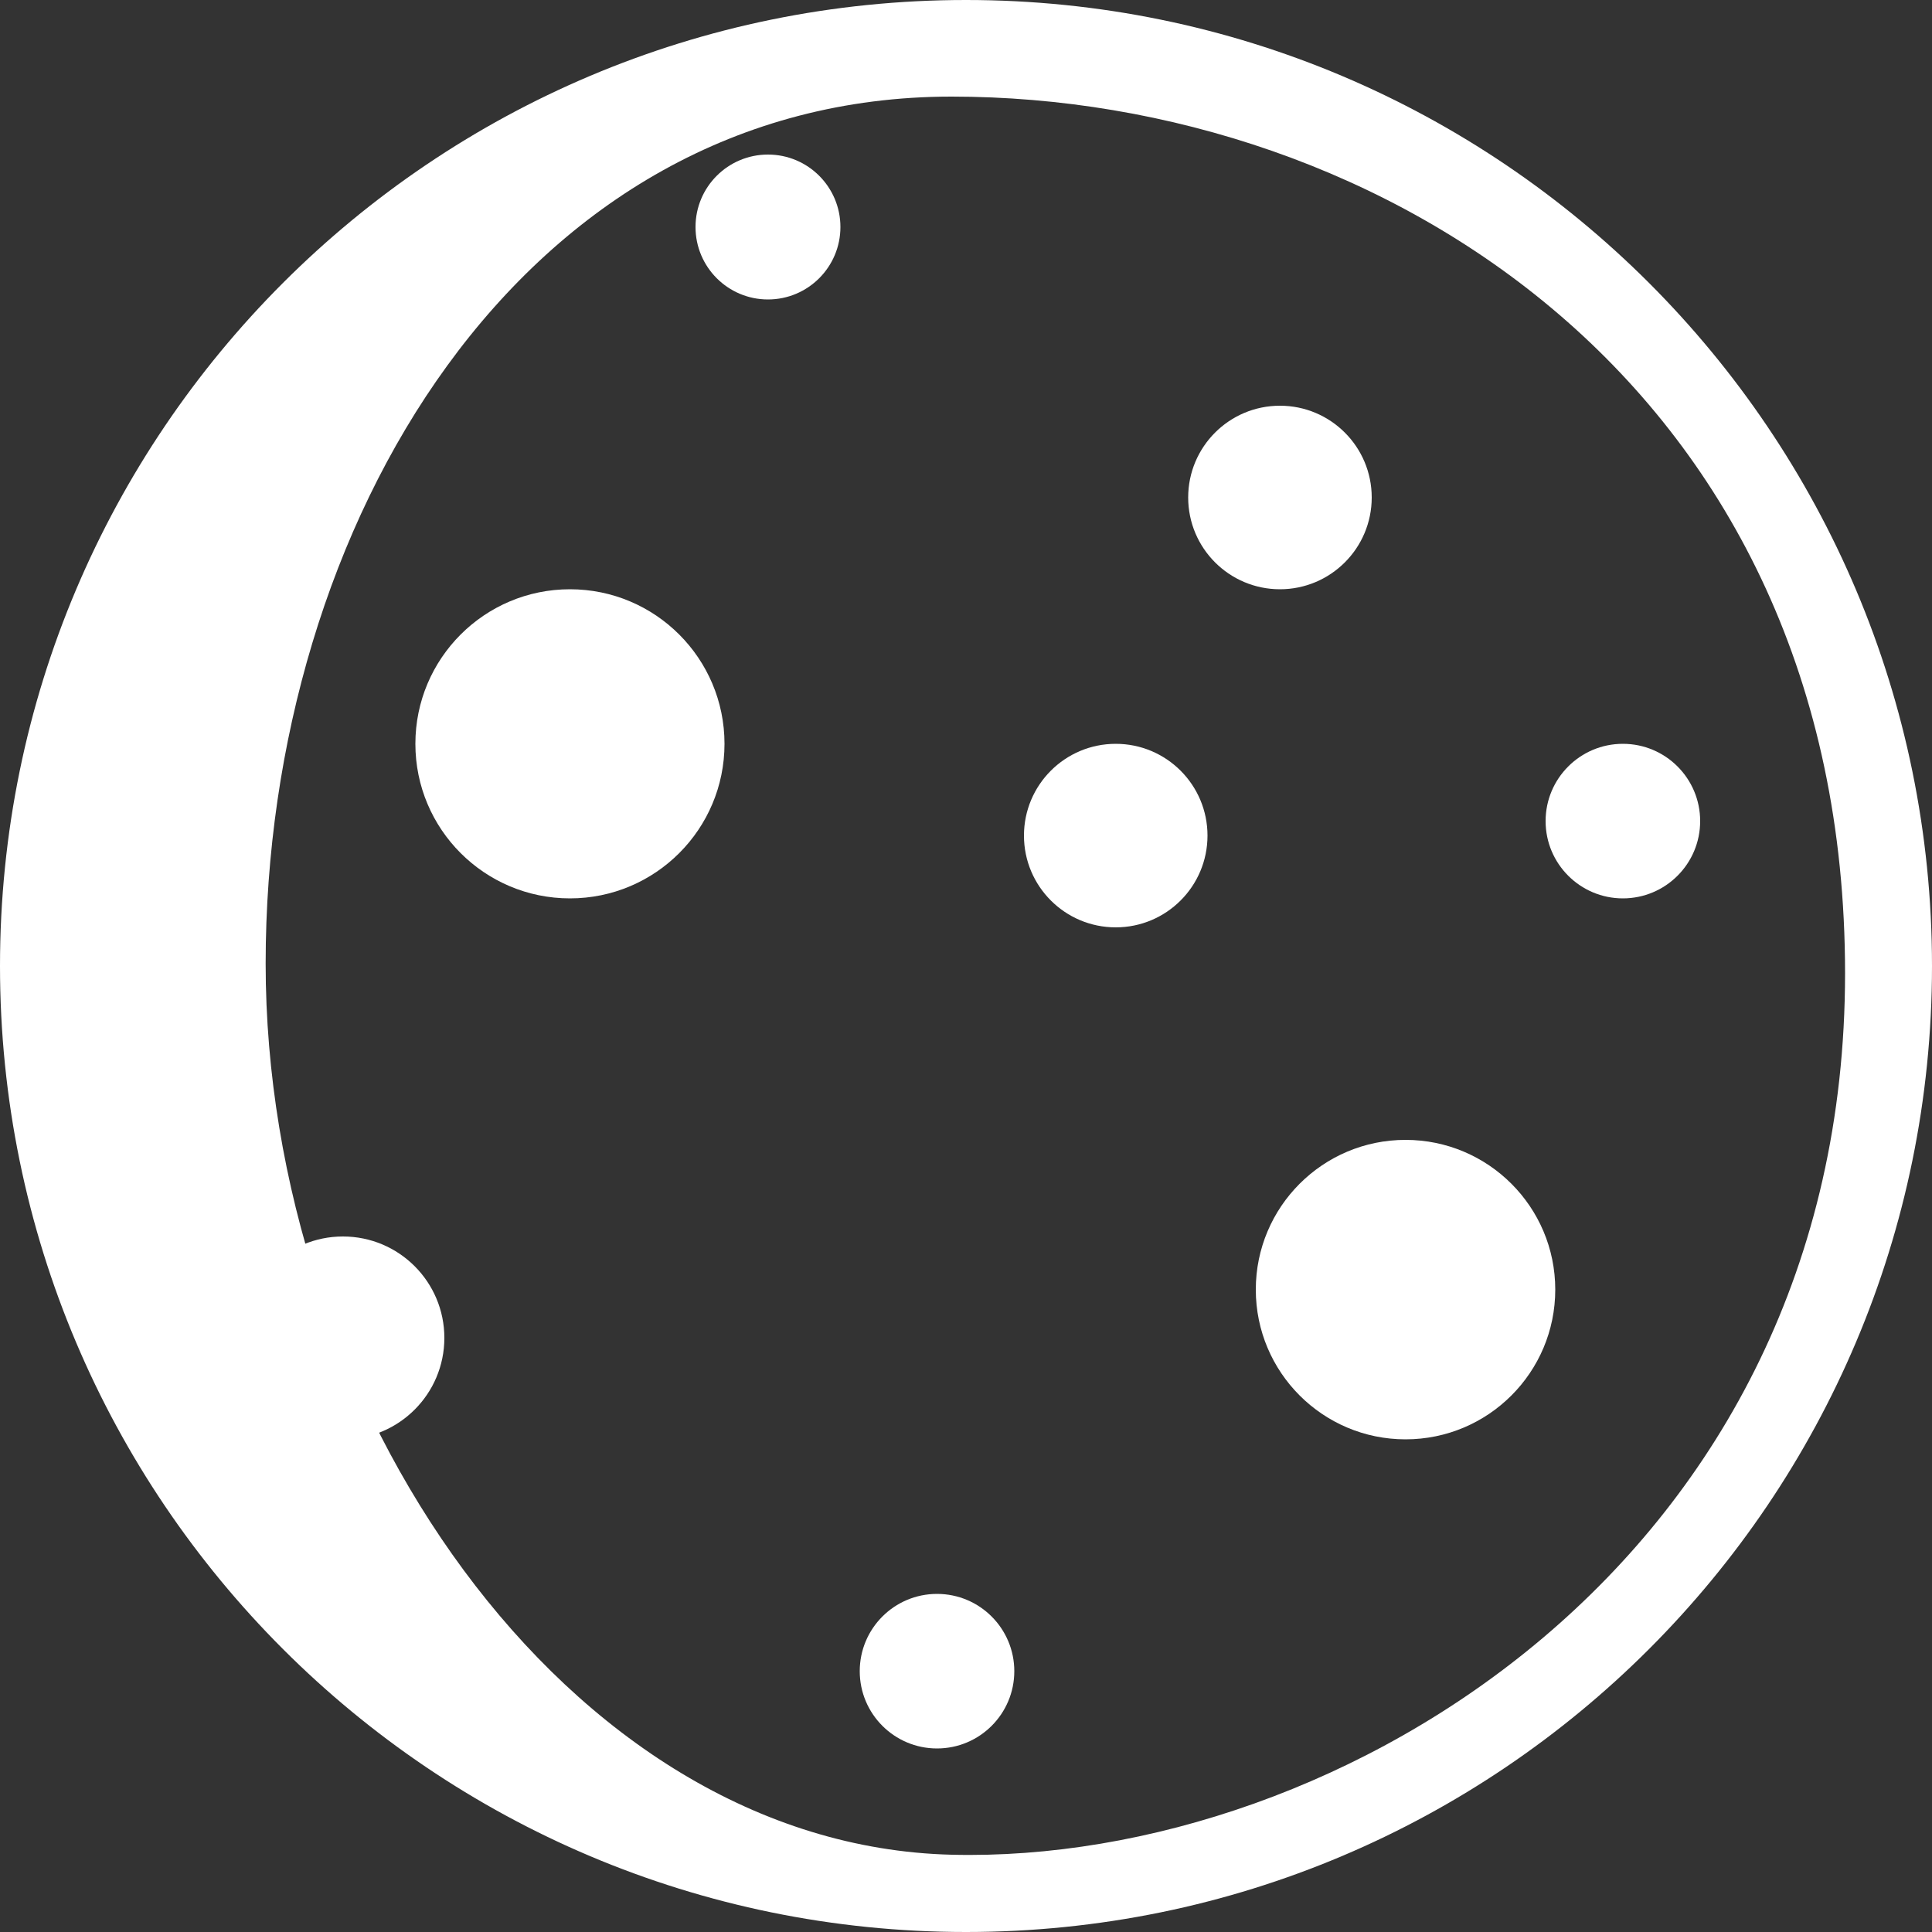
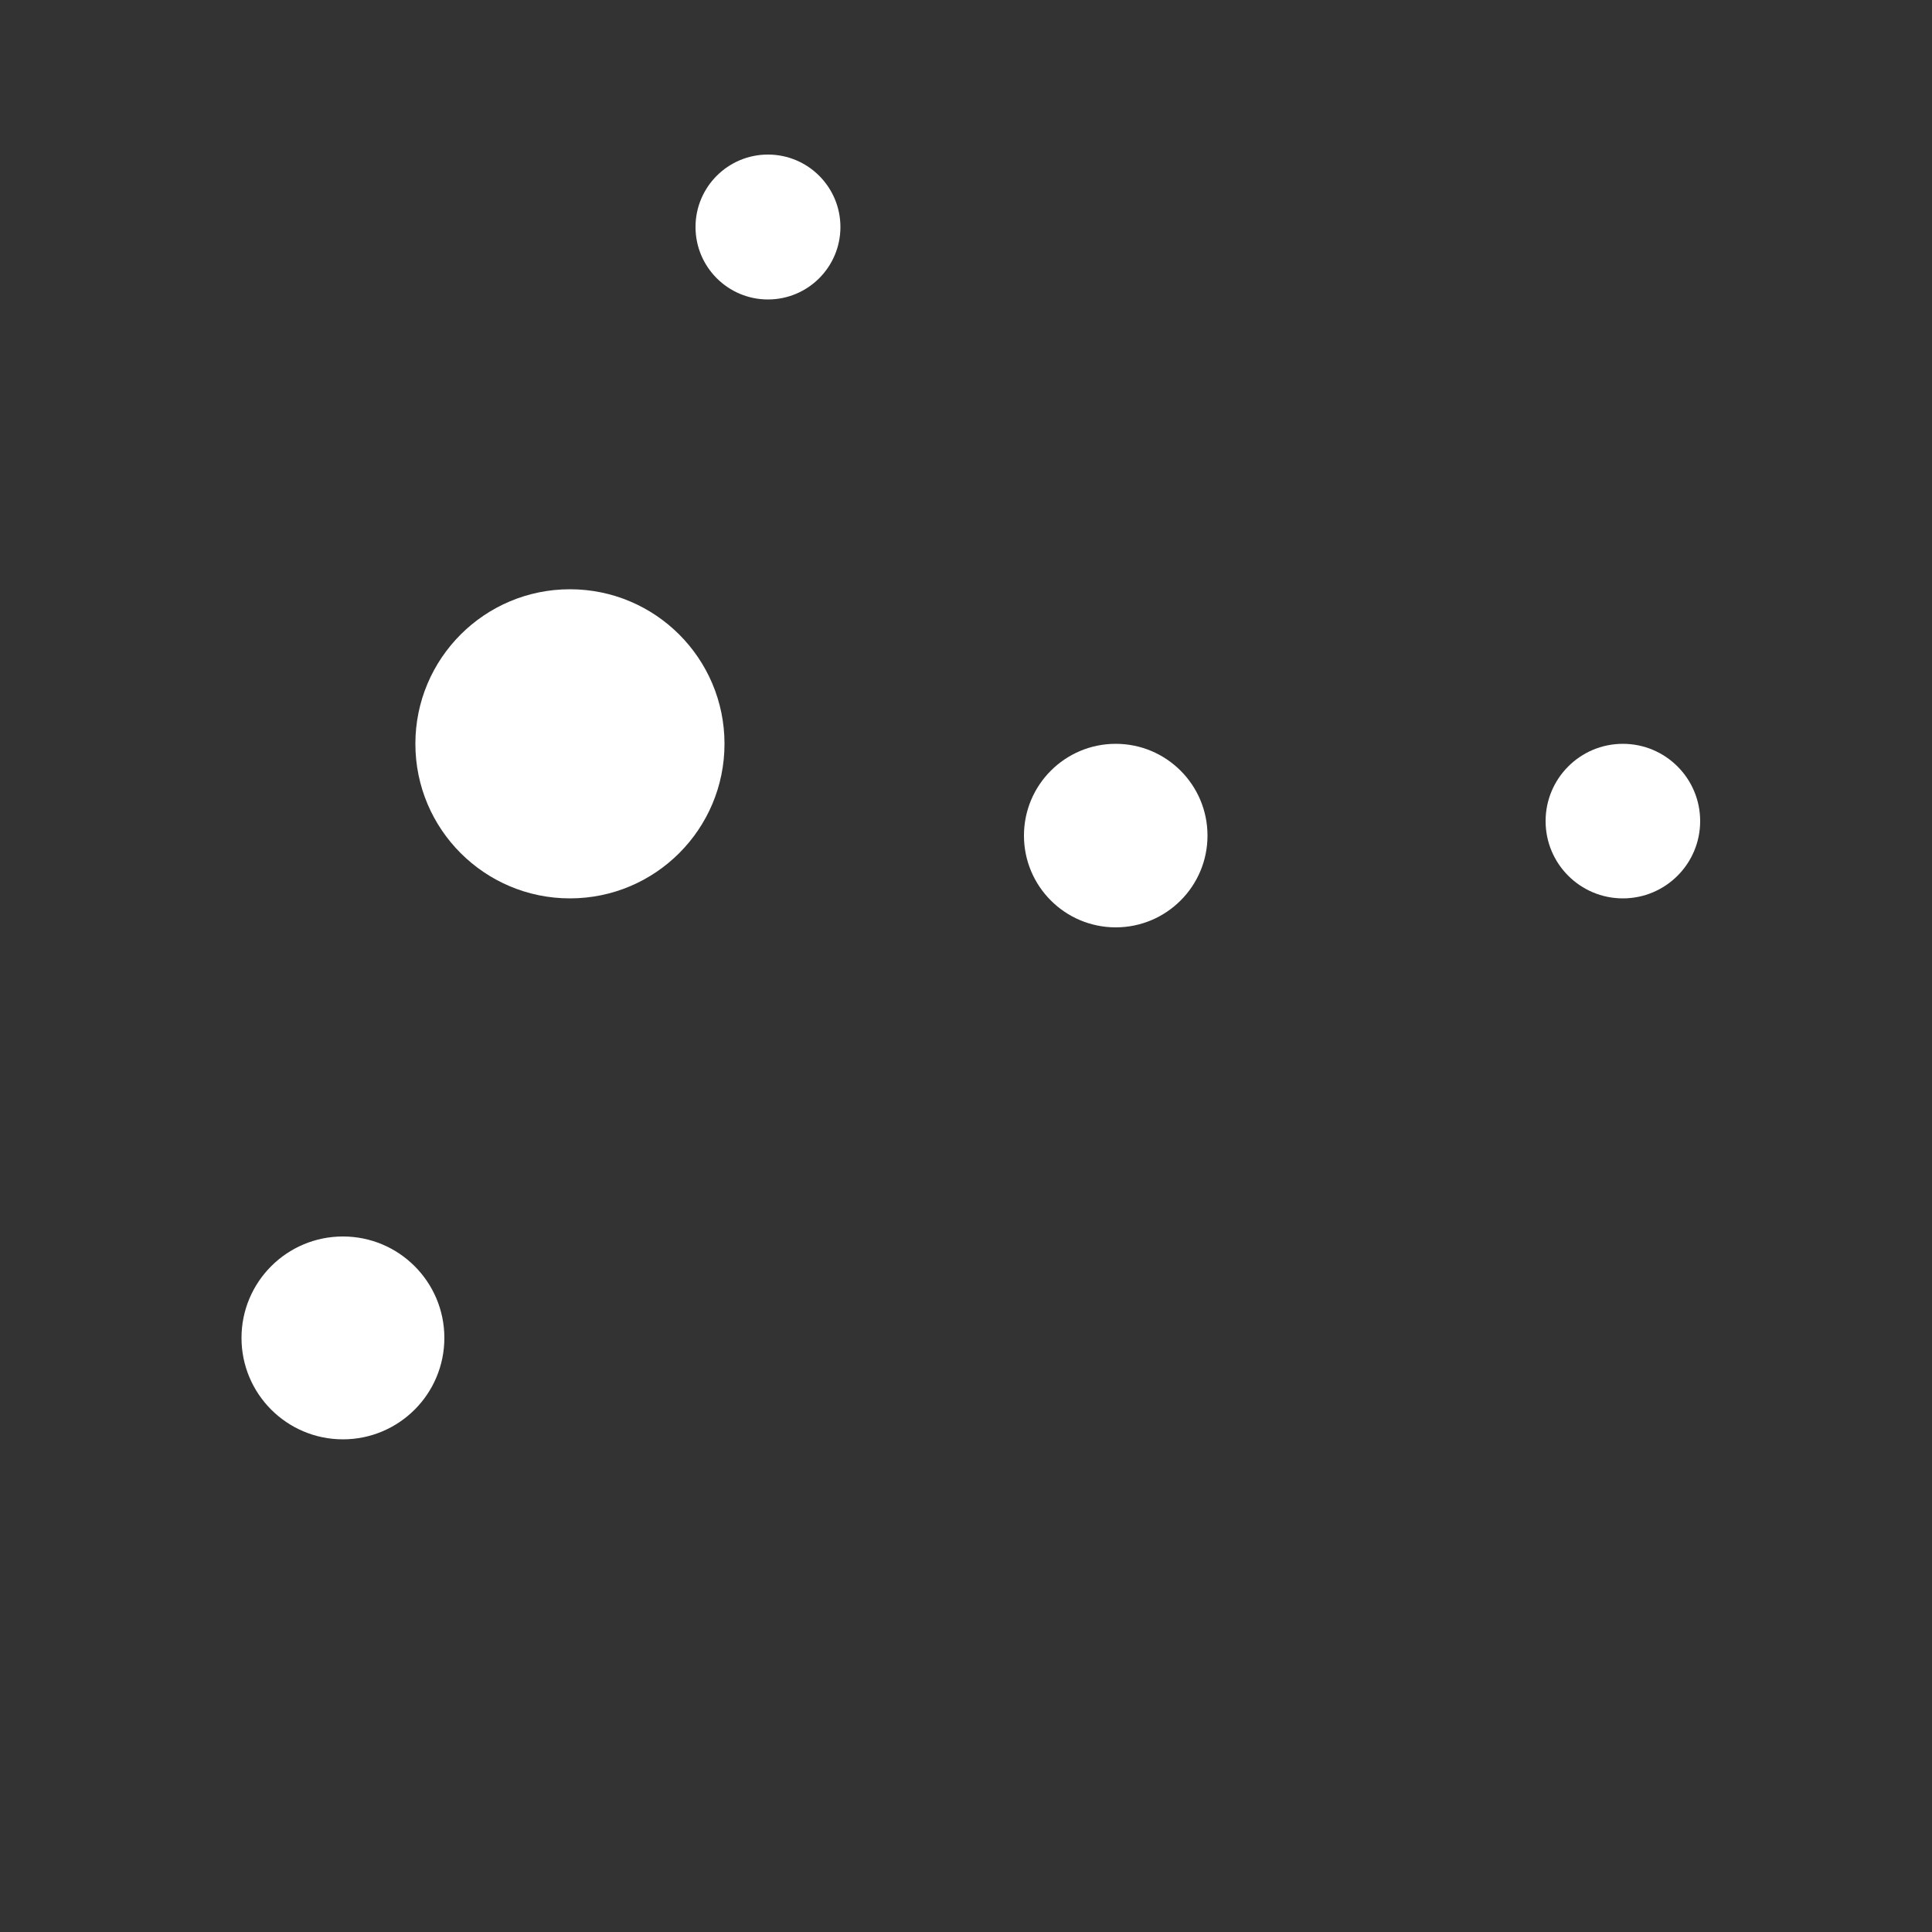
<svg xmlns="http://www.w3.org/2000/svg" xmlns:xlink="http://www.w3.org/1999/xlink" width="32" height="32">
  <rect width="100%" height="100%" fill="#333333" stroke="none" />
  <defs>
    <g id="LB_2" fill="#fff">
-       <path d="M16 32C7.164 32 0 24.836 0 16S7.164 0 16 0s16 7.164 16 16-7.164 16-16 16zm.24-30.72c-6.4-.16-14.8 4.881-14.8 14.6 0 9.72 7.68 14.52 14.8 14.52 7.12 0 11.36-7.088 11.36-14.36 0-7.272-4.96-14.6-11.36-14.76z" />
-       <circle cx="8.72" cy="10.64" r="2.48" />
-       <circle cx="16.48" cy="4.32" r="1.28" />
      <circle cx="26.32" cy="9.84" r="1.68" />
      <circle cx="22.56" cy="19.68" r="2.56" />
      <circle cx="13.52" cy="18.16" r="1.52" />
-       <circle cx="10.8" cy="23.76" r="1.52" />
      <circle cx="5.12" cy="18.4" r="1.28" />
      <circle cx="19.28" cy="28.24" r="1.2" />
    </g>
  </defs>
  <use id="LB_26" xlink:href="#LB_2" transform="rotate(180 16 16)" />
</svg>